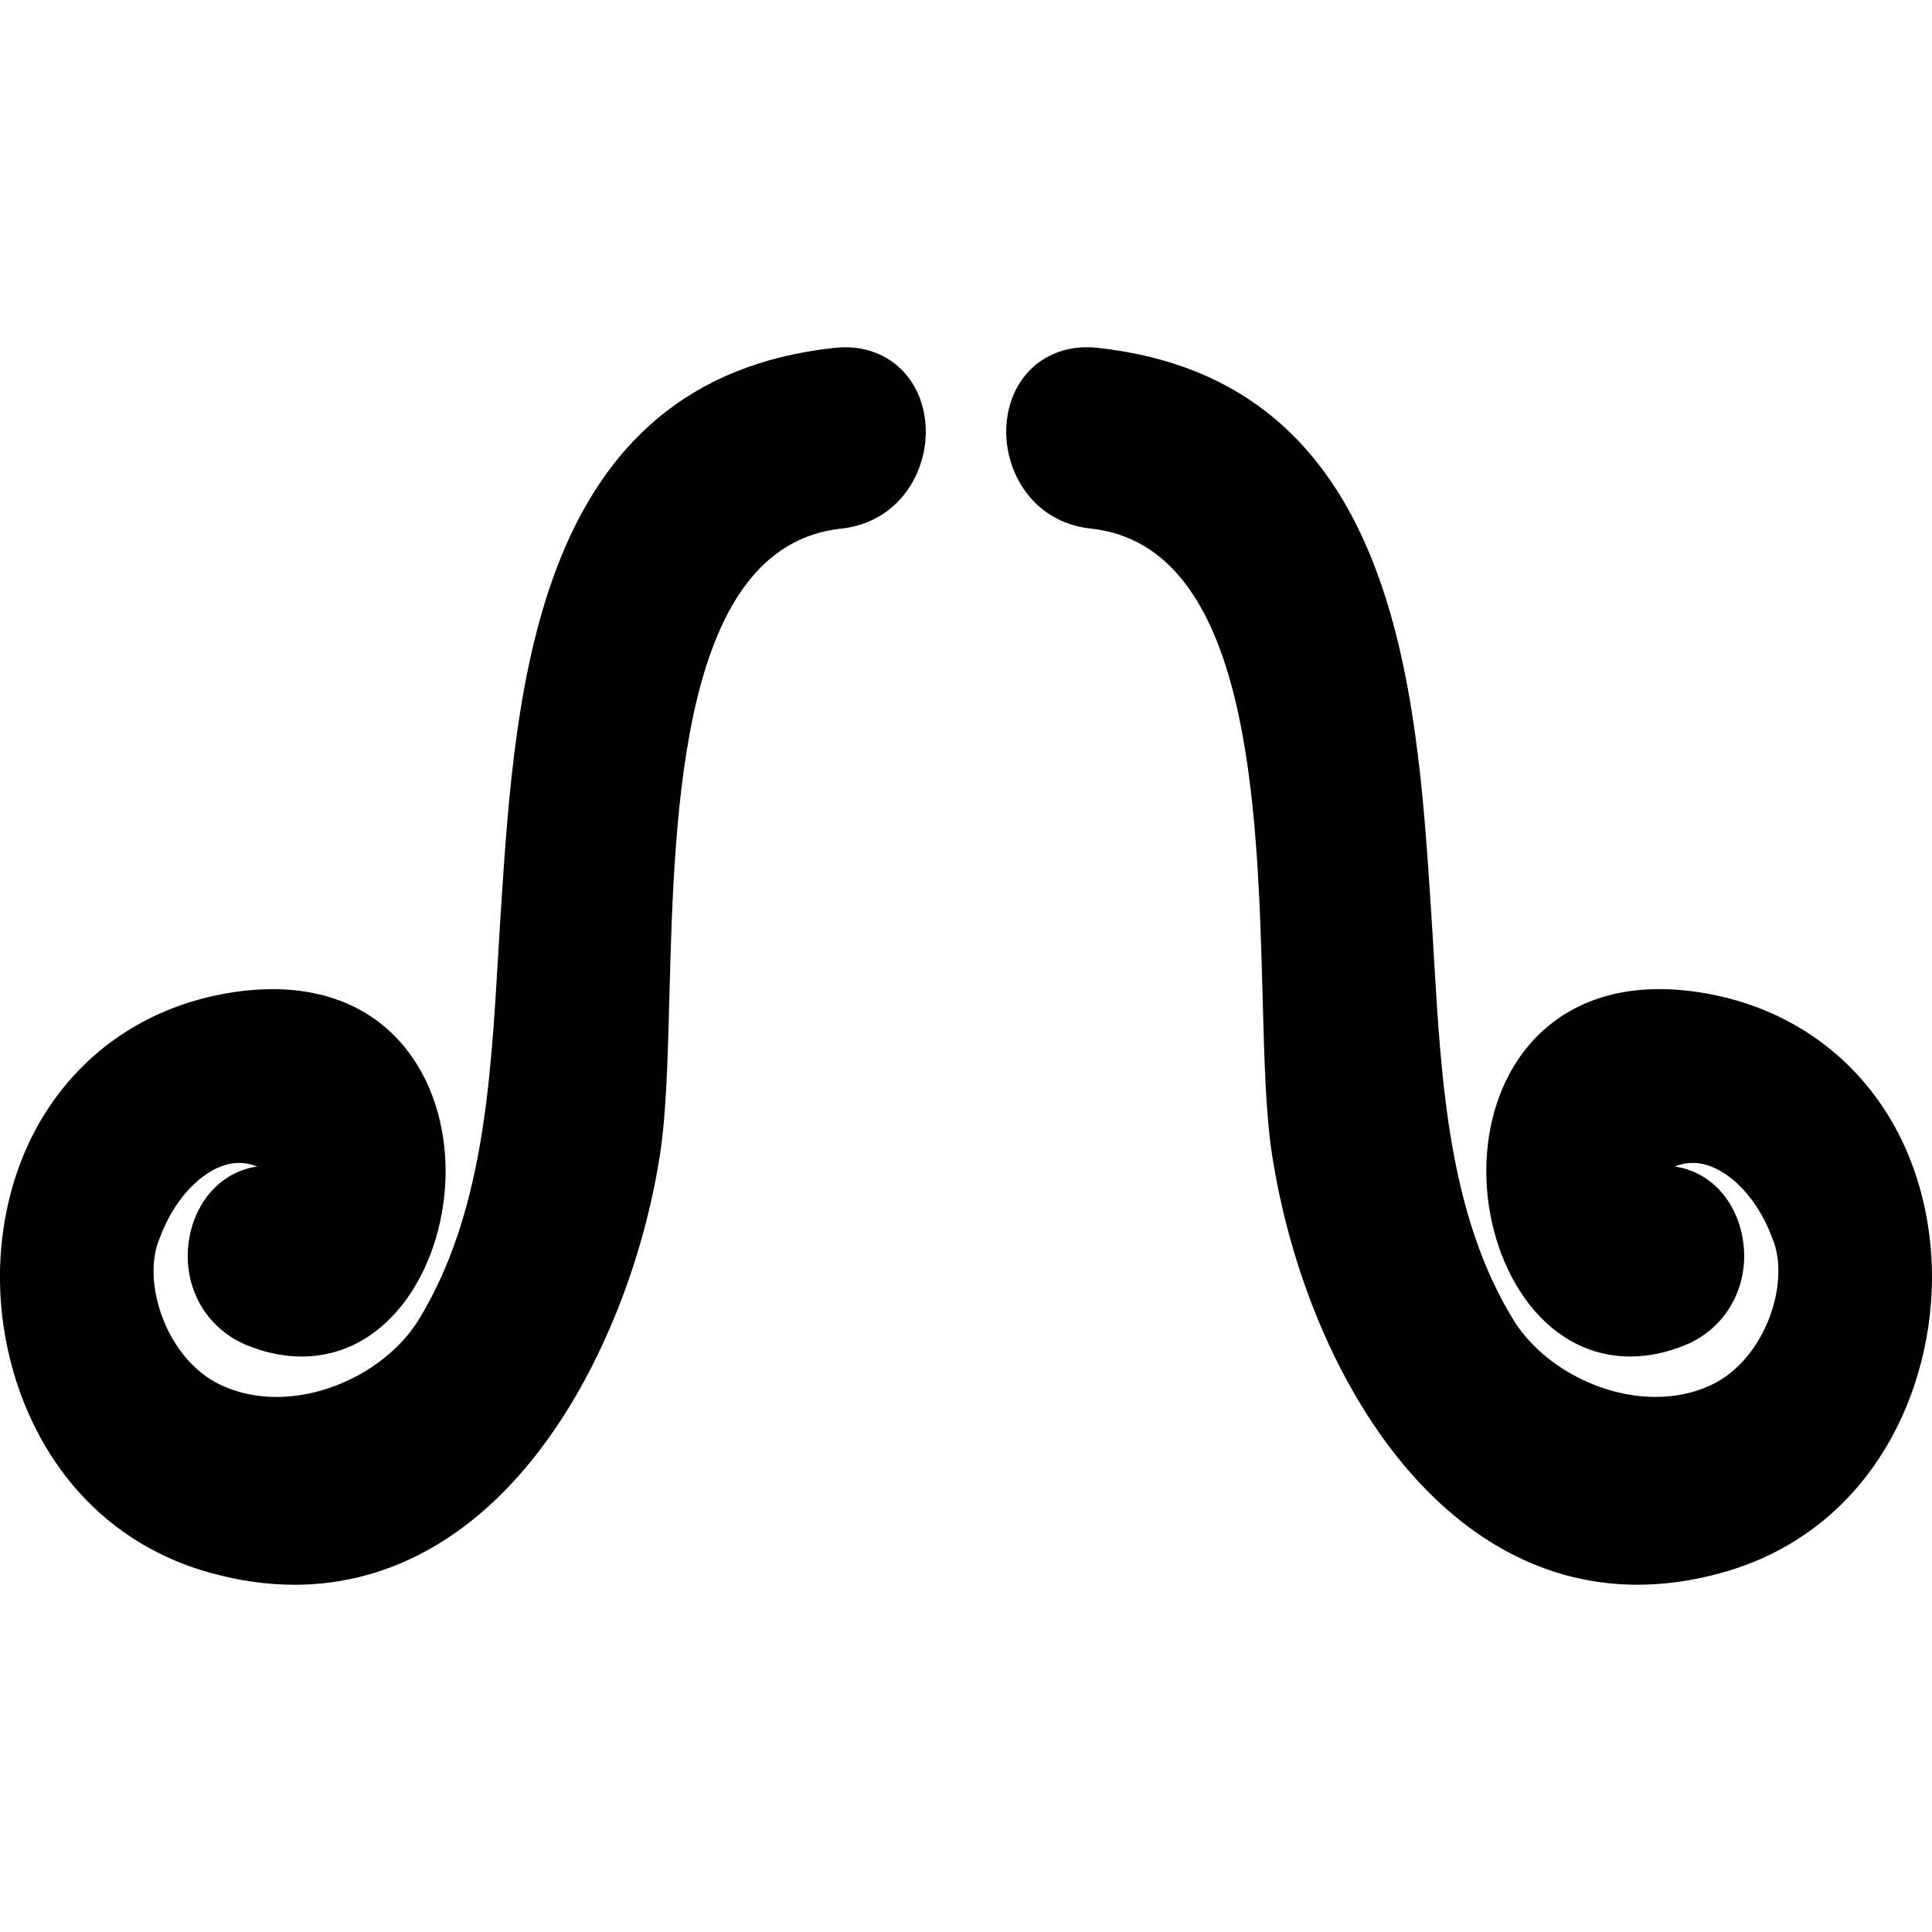
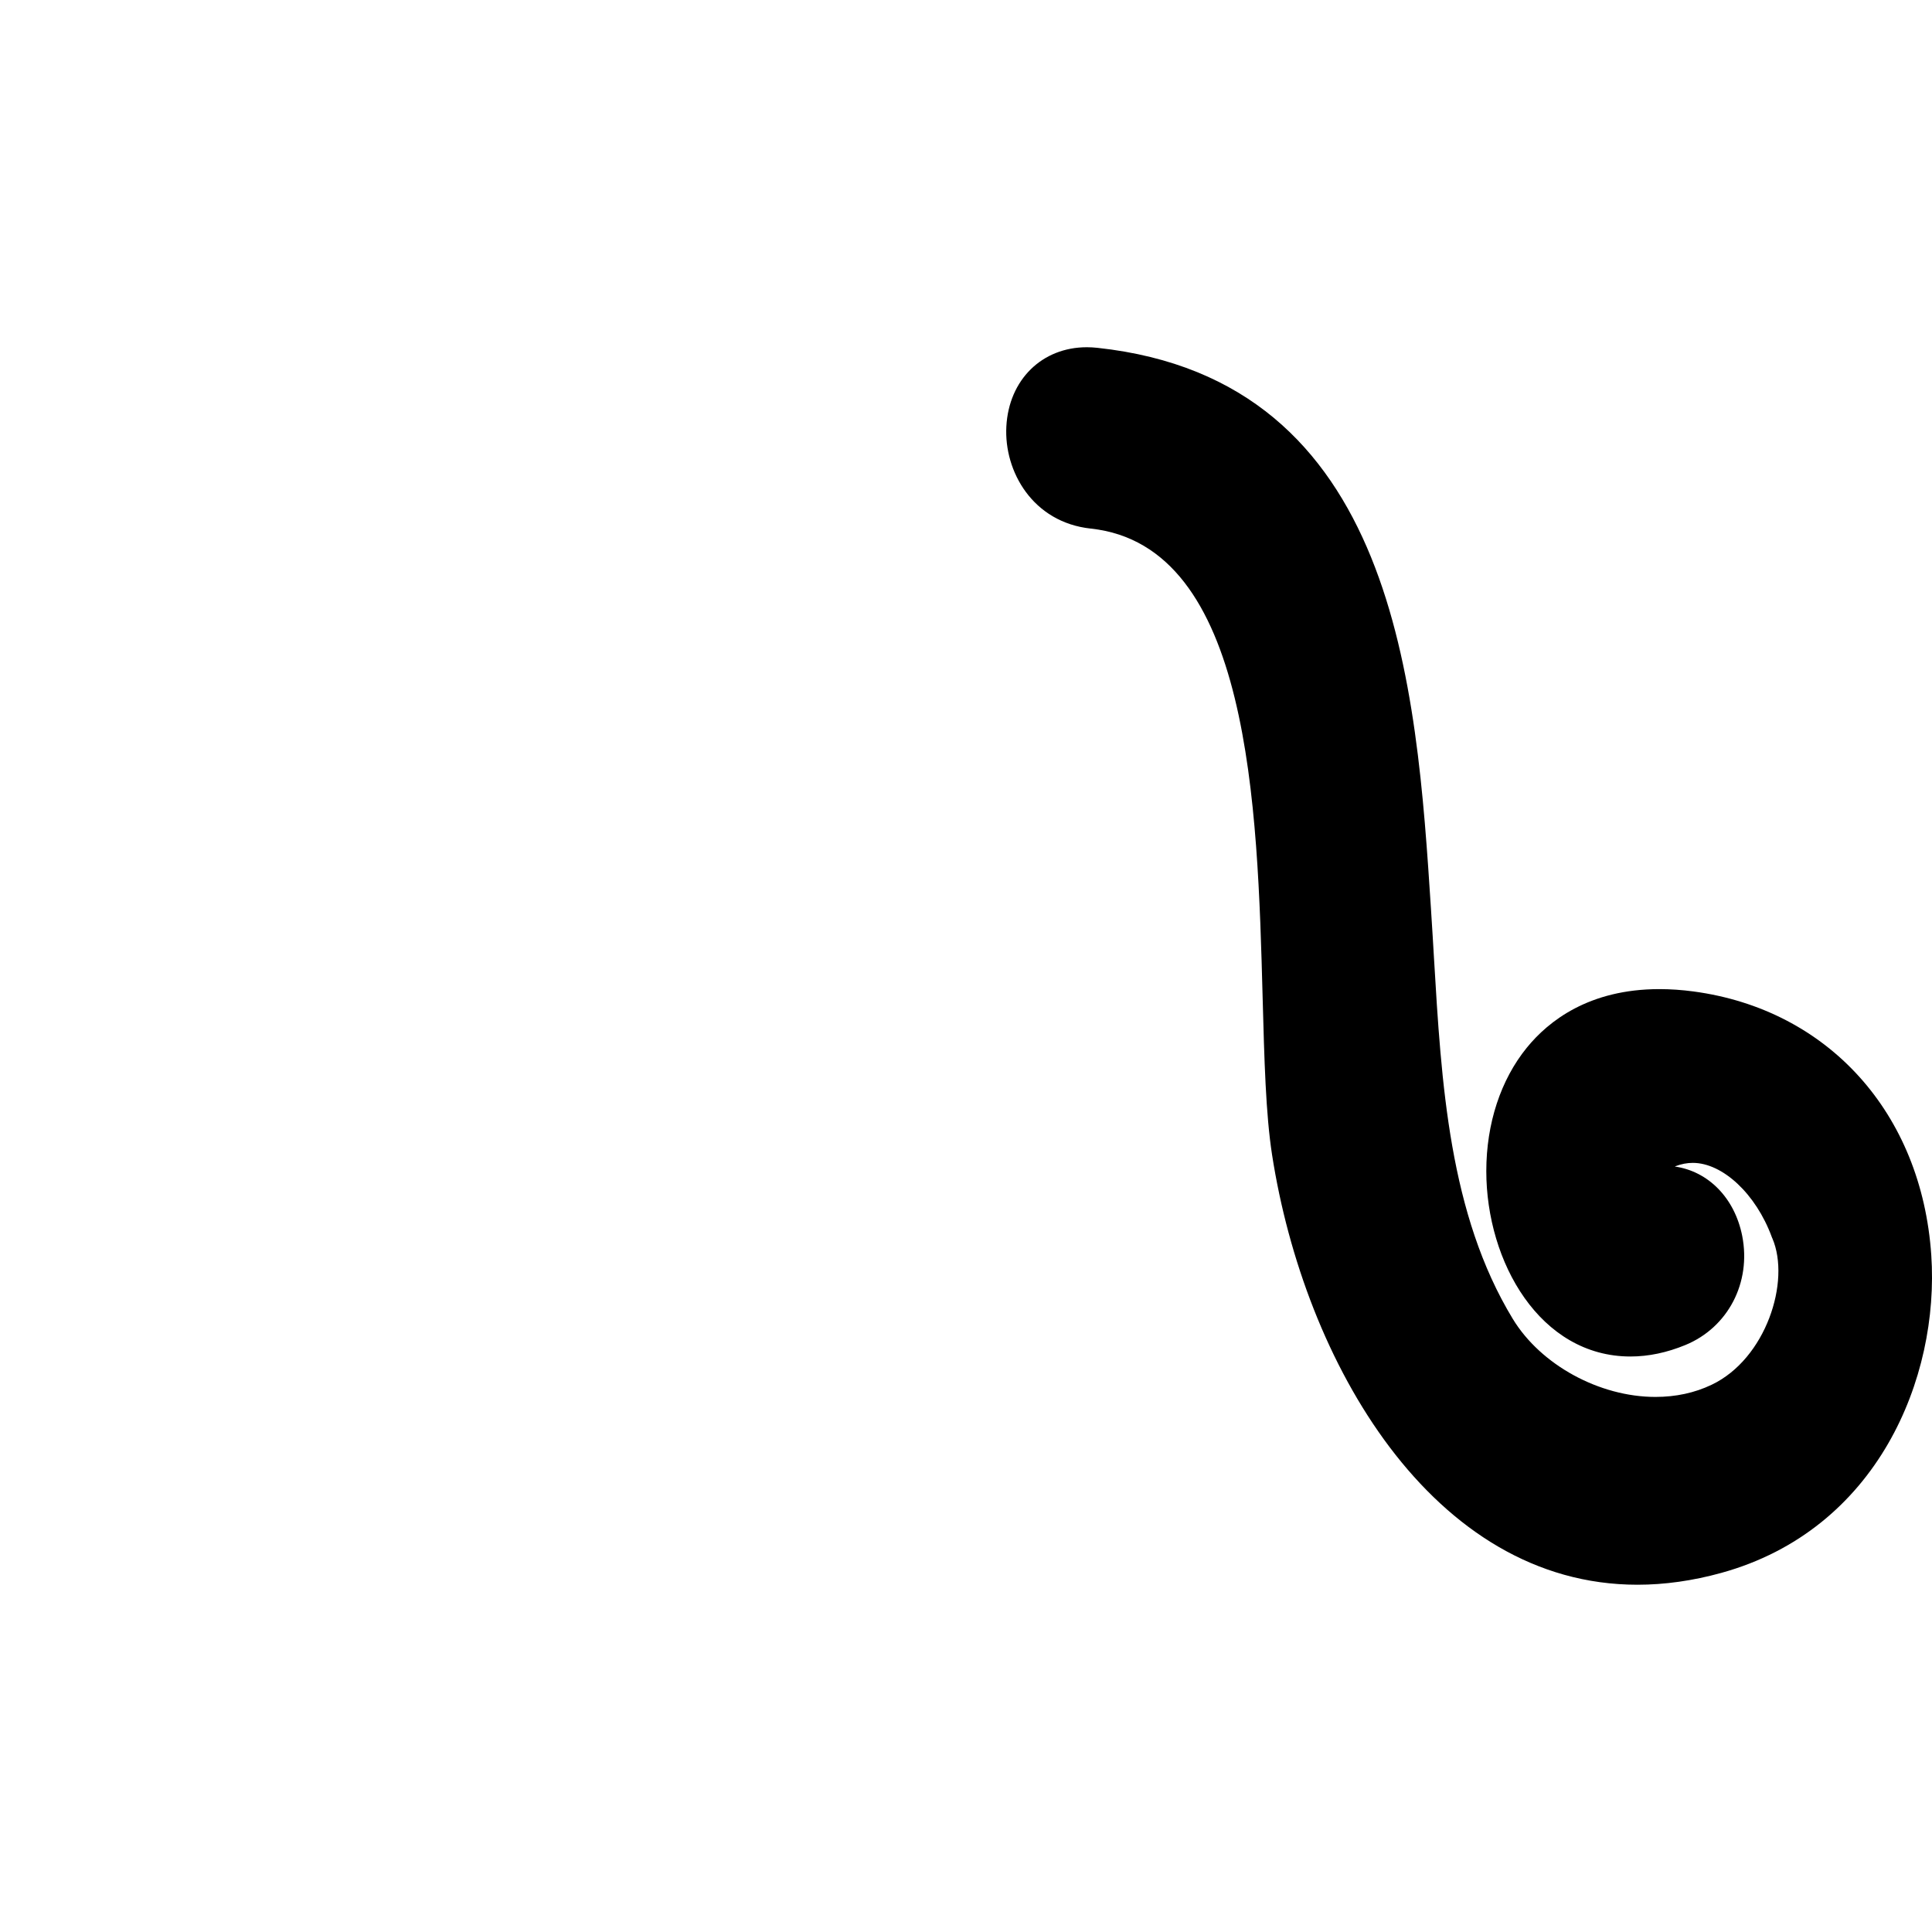
<svg xmlns="http://www.w3.org/2000/svg" fill="#000000" version="1.1" id="Capa_1" width="800px" height="800px" viewBox="0 0 64.419 64.419" xml:space="preserve">
  <g>
    <g>
-       <path d="M7.028,52.447c0.947,0.262,1.887,0.394,2.792,0.394c3.306,0,6.27-1.74,8.573-5.032c1.771-2.532,3.087-5.922,3.611-9.302    c0.212-1.36,0.26-3.165,0.315-5.255c0.17-6.353,0.403-15.053,5.728-15.626c1.938-0.209,2.897-1.91,2.817-3.405    c-0.083-1.555-1.187-2.642-2.684-2.642c-0.114,0-0.233,0.006-0.356,0.02c-9.972,1.075-10.636,11.28-11.121,18.733l-0.01,0.149    c-0.031,0.475-0.059,0.955-0.087,1.438c-0.249,4.21-0.505,8.565-2.63,12.059c-0.93,1.531-2.886,2.601-4.755,2.601    c-0.678,0-1.309-0.137-1.872-0.405c-1.814-0.862-2.644-3.448-2.027-4.883l0.011-0.025l0.009-0.025    c0.526-1.428,1.633-2.466,2.632-2.466c0.191,0,0.384,0.037,0.574,0.11c0.008,0.004,0.017,0.008,0.024,0.012    c-1.114,0.158-1.996,1.048-2.246,2.313c-0.308,1.557,0.471,3.051,1.894,3.638c0.618,0.254,1.233,0.383,1.831,0.383    c3.009,0,4.807-3.143,4.807-6.18c0-3.021-1.784-6.068-5.77-6.07c-0.365,0-0.747,0.026-1.136,0.078    c-4.495,0.603-7.607,4.054-7.93,8.792C-0.254,45.947,1.819,51.011,7.028,52.447z" />
      <path d="M56.465,33.058c-0.389-0.052-0.771-0.078-1.136-0.078c-2.342,0-3.696,1.062-4.42,1.953    c-0.87,1.069-1.351,2.531-1.351,4.115c0,3.039,1.799,6.182,4.807,6.182c0.599,0,1.215-0.129,1.831-0.383    c1.423-0.586,2.201-2.081,1.895-3.638c-0.251-1.266-1.132-2.155-2.246-2.313c0.009-0.004,0.017-0.008,0.024-0.012    c0.19-0.073,0.385-0.11,0.573-0.11c0.999,0,2.107,1.038,2.633,2.466l0.009,0.025l0.012,0.025c0.616,1.435-0.214,4.021-2.026,4.883    c-0.563,0.269-1.193,0.405-1.873,0.405c-1.869,0-3.824-1.069-4.755-2.601c-2.124-3.494-2.381-7.848-2.63-12.059    c-0.027-0.484-0.058-0.963-0.088-1.438l-0.009-0.149c-0.484-7.451-1.147-17.656-11.121-18.733c-0.123-0.013-0.242-0.02-0.355-0.02    l0,0c-1.498,0-2.601,1.087-2.684,2.643c-0.081,1.495,0.879,3.196,2.816,3.404c5.324,0.574,5.559,9.274,5.729,15.626    c0.056,2.09,0.104,3.896,0.315,5.255c1.071,6.903,5.339,14.334,12.184,14.334c0.905,0,1.845-0.132,2.792-0.394    c5.209-1.437,7.282-6.5,7.004-10.596C64.073,37.111,60.959,33.661,56.465,33.058z" />
    </g>
  </g>
</svg>